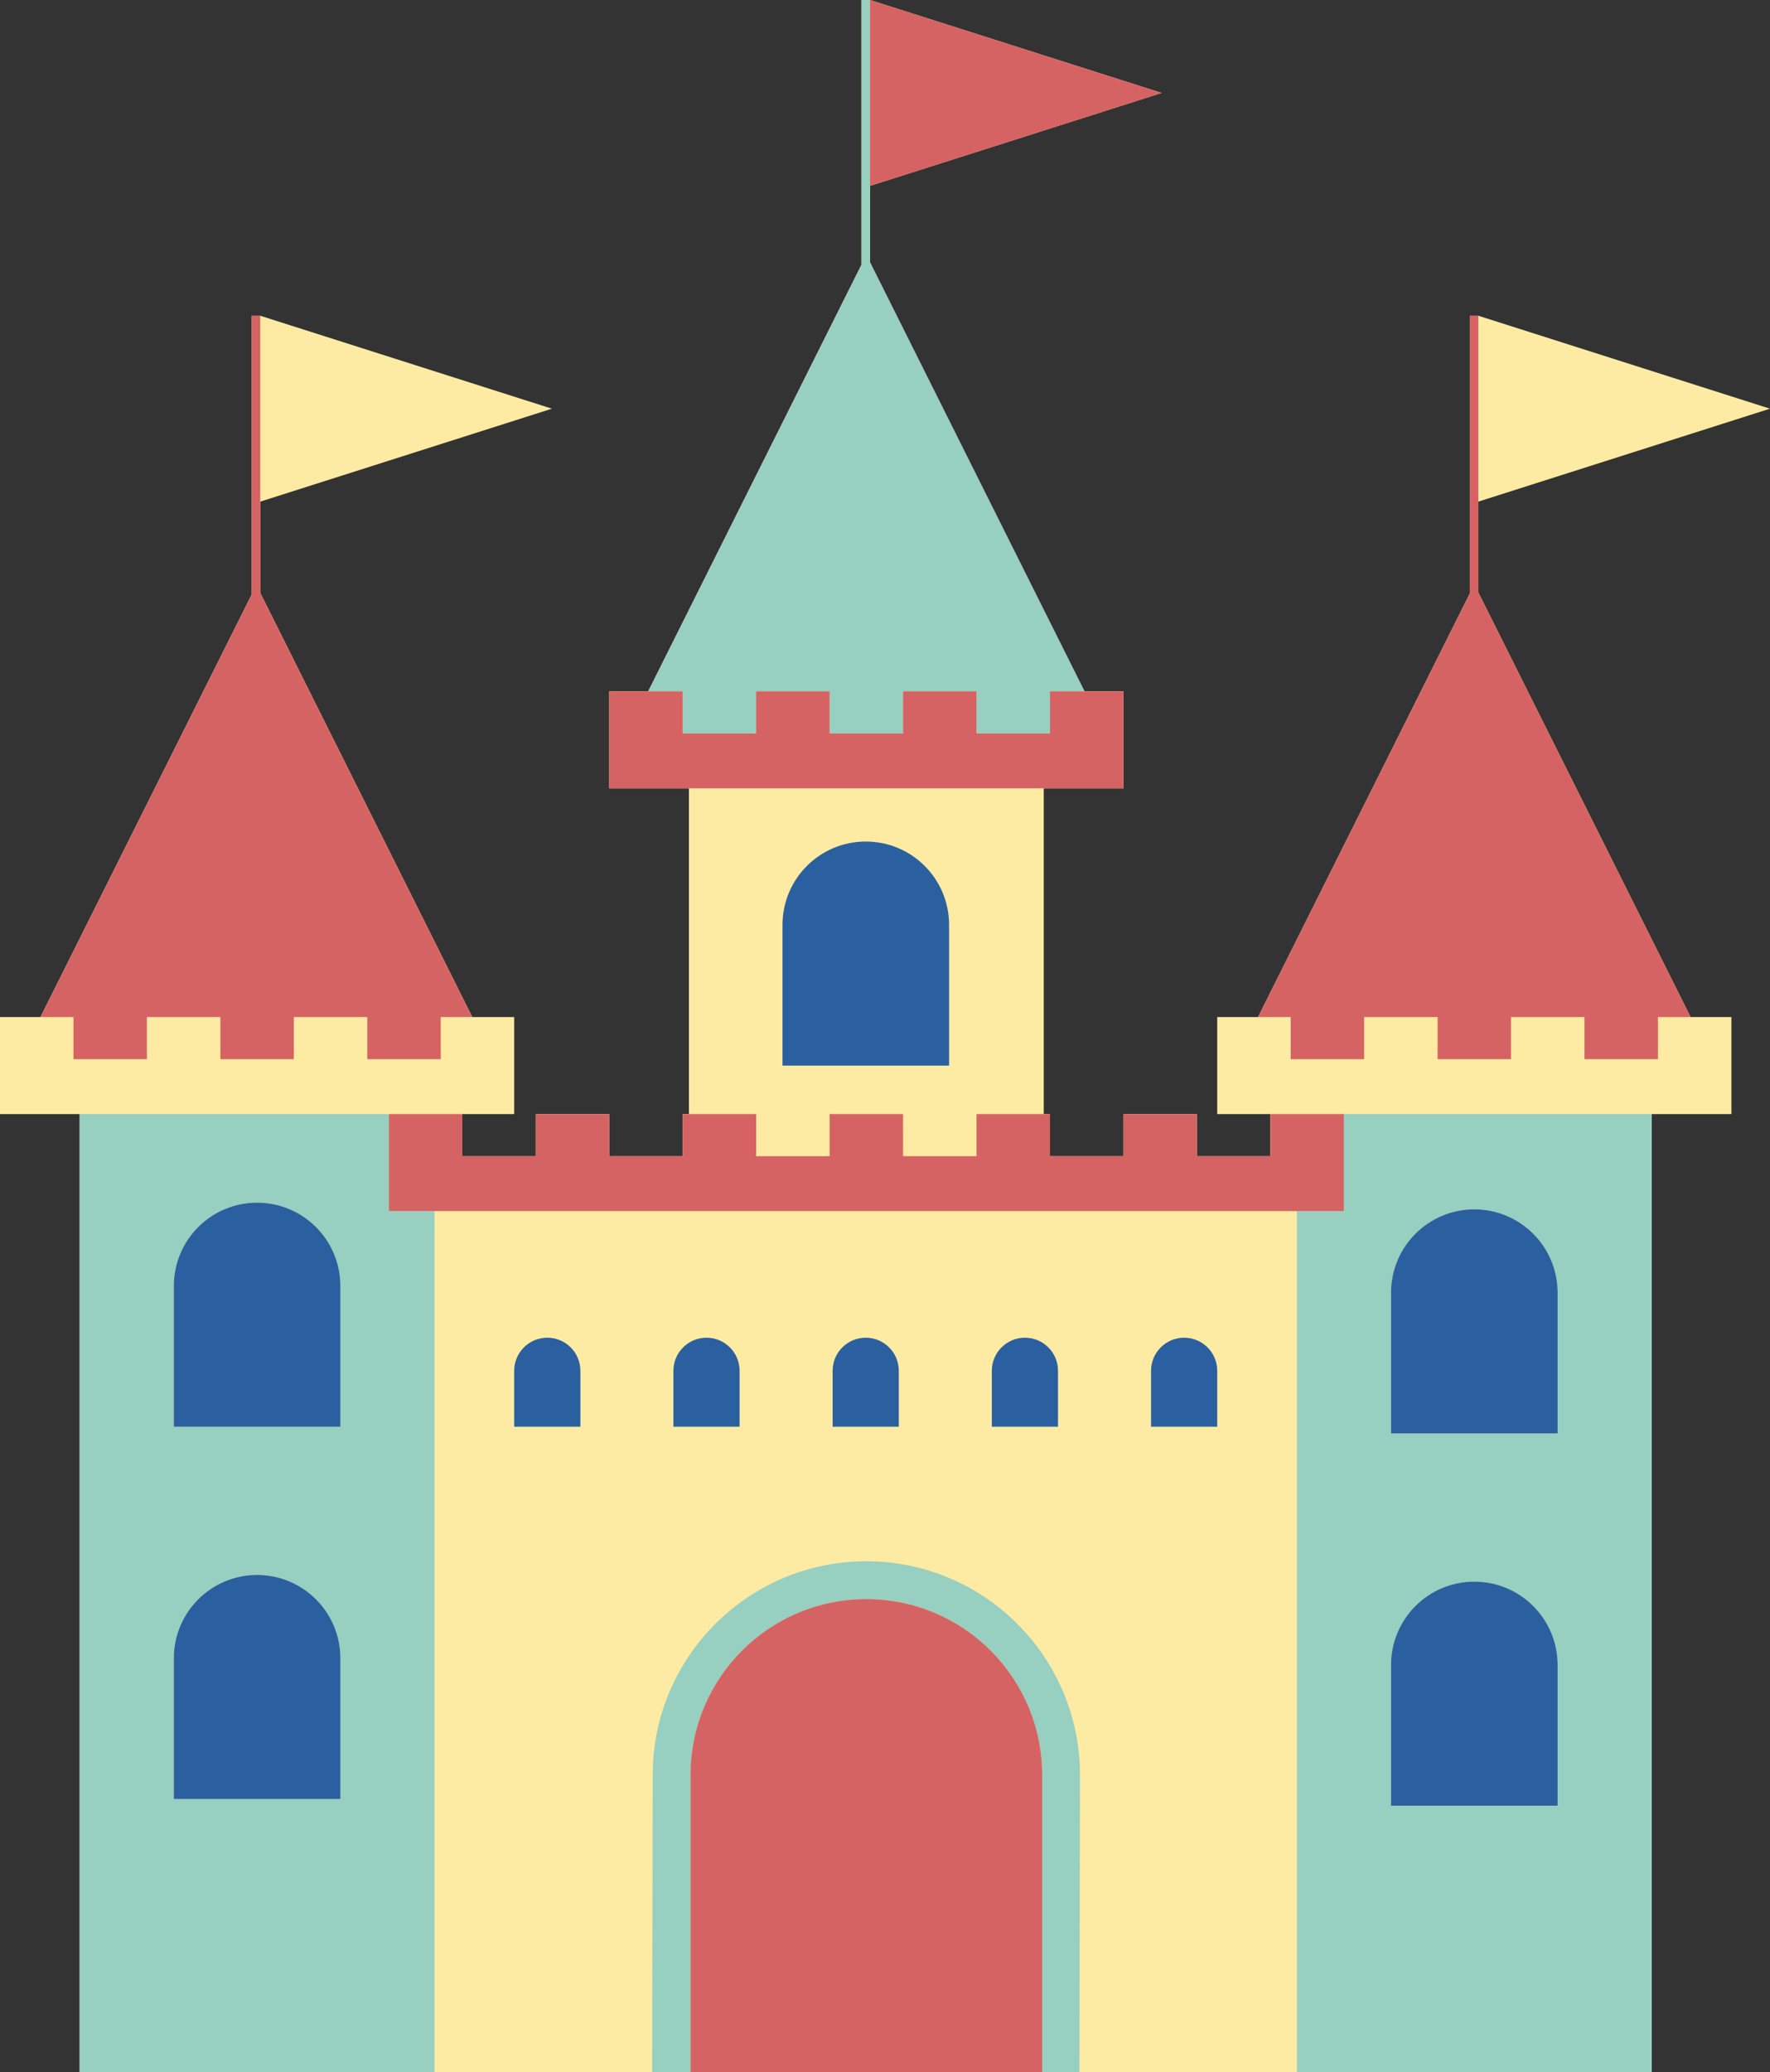
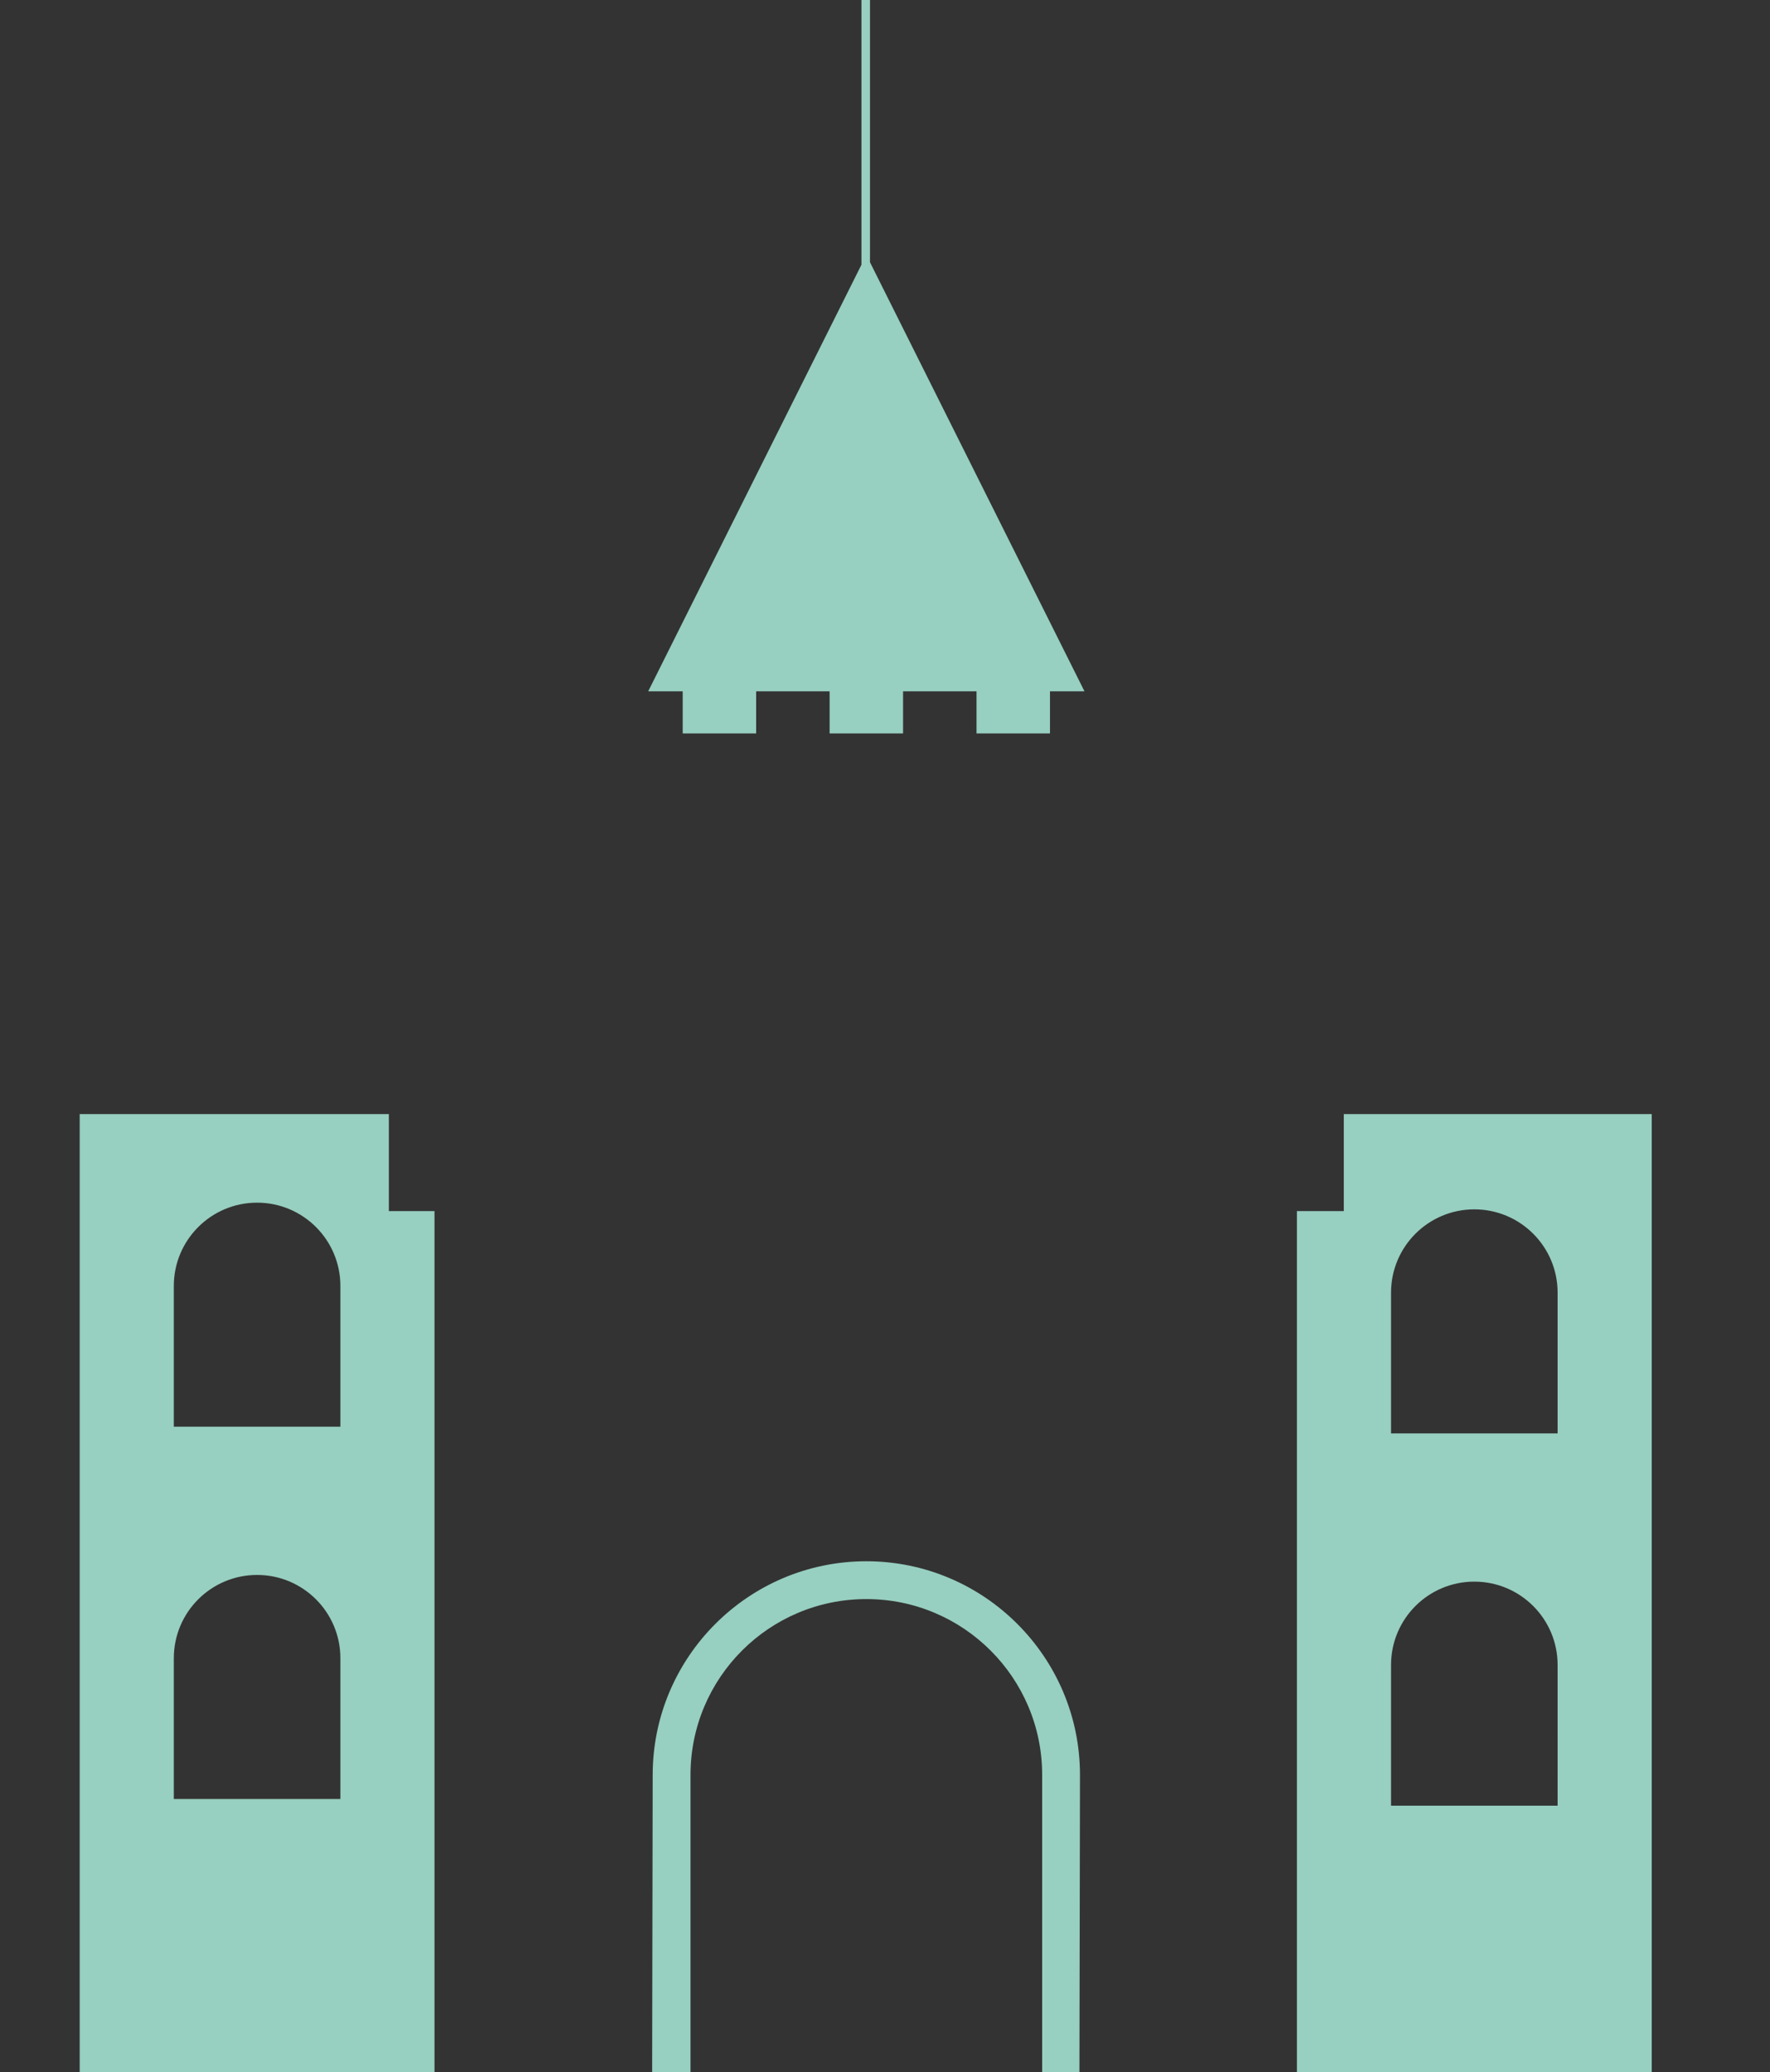
<svg xmlns="http://www.w3.org/2000/svg" fill="#000000" height="777.9" preserveAspectRatio="xMidYMid meet" version="1" viewBox="0.0 0.0 664.6 777.9" width="664.6" zoomAndPan="magnify">
  <rect x="0.0" y="0.0" width="664.6" height="777.9" fill="#333333" stroke="none" />
  <g id="change1_1">
-     <path d="M634.797,381.824h15.316v36.416h-27.581h-2.342v359.641H487.028h-0.062h-81.659h-13.994H259.273h-14.405h-81.72 H29.924V418.24h-2.342H0v-36.416h15.177l79.336-158.672V118.534h3.211l109.503,34.891L97.725,188.316v34.282l79.613,159.226h15.733 v36.416h-19.477v15.806h27.582V418.24h27.581v15.806h27.582V418.24h2.342V295.95h-2.342h-27.582v-36.416h14.623l80.076-160.152V0 h3.211l109.503,34.891L326.668,69.782v28.676l80.537,161.075h14.623v36.416h-27.581h-2.342V418.24h2.342v15.806h27.582V418.24 h27.582v15.806h27.582V418.24h-19.95v-36.416h15.316l79.516-159.033V118.534h3.211l109.503,34.891l-109.503,34.891v34.087 L634.797,381.824z" fill="#fdeba3" />
-   </g>
+     </g>
  <g id="change2_1">
    <path d="M326.668,98.458l80.537,161.075h-12.958v15.806h-27.582v-15.806h-27.582v15.806h-27.581v-15.806h-27.582v15.806 h-27.582v-15.806h-12.959l80.076-160.152V0h3.211v69.782V98.458z M146.013,454.657h17.134v323.225H29.924V418.24h25.239h27.582 h27.581h27.582h8.105V454.657z M127.808,622.52c0-17.271-14.001-31.272-31.272-31.272c-17.271,0-31.272,14.001-31.272,31.272v52.839 h62.544V622.52z M127.808,482.763c0-17.271-14.001-31.272-31.272-31.272c-17.271,0-31.272,14.001-31.272,31.272v52.839h62.544 V482.763z M620.189,418.24v359.641H487.028h-0.062V454.657h17.608V418.24h7.632h27.582h27.582h27.582H620.189z M584.85,625.031 c0-17.271-14.001-31.272-31.272-31.272c-17.271,0-31.272,14.001-31.272,31.272v52.839h62.544V625.031z M584.85,485.273 c0-17.271-14.001-31.272-31.272-31.272c-17.271,0-31.272,14.001-31.272,31.272v52.839h62.544V485.273z M325.293,586.111 c-44.233,0-80.22,35.986-80.22,80.219l-0.206,111.551h14.405V666.33c0-36.462,29.558-66.02,66.02-66.02 c36.462,0,66.02,29.558,66.02,66.02v111.551h13.994l0.206-111.551C405.513,622.097,369.526,586.111,325.293,586.111z" fill="#97cfc0" />
  </g>
  <g id="change3_1">
-     <path d="M436.172,34.891L326.668,69.782V0L436.172,34.891z M165.49,397.63v-15.806h11.849L97.725,222.598v-34.282 v-69.782h-3.211v104.618L15.177,381.824h12.404v15.806h27.582v-15.806h27.582v15.806h27.581v-15.806h27.582v15.806H165.49z M555.086,222.403v-34.087v-69.782h-3.211v104.258l-79.516,159.033h12.265v15.806h27.582v-15.806h27.582v15.806h27.582v-15.806 h27.582v15.806h27.582v-15.806h12.265L555.086,222.403z M325.293,600.31c-36.462,0-66.02,29.558-66.02,66.02v111.551h132.041V666.33 C391.314,629.868,361.755,600.31,325.293,600.31z M476.992,418.24v15.806H449.41V418.24h-27.582v15.806h-27.582V418.24h-2.342 h-25.239v15.806h-27.582V418.24h-27.582v15.806h-27.582V418.24h-25.239h-2.342v15.806h-27.582V418.24h-27.581v15.806h-27.582V418.24 h-8.105h-19.477v36.416h17.134h10.447h27.582h27.581h27.582h27.582h27.582h27.582h27.582h27.582h27.582h27.582h27.582h9.974h17.608 V418.24h-19.95H476.992z M258.682,295.95h25.239h27.582h27.581h27.582h25.239h2.342h27.581v-36.416h-14.623h-12.958v15.806h-27.582 v-15.806h-27.582v15.806h-27.581v-15.806h-27.582v15.806h-27.582v-15.806h-12.959h-14.623v36.416h27.582H258.682z" fill="#d66364" />
-   </g>
+     </g>
  <g id="change4_1">
-     <path d="M584.85,625.031v52.839h-62.544v-52.839c0-17.271,14.001-31.272,31.272-31.272 C570.849,593.759,584.85,607.76,584.85,625.031z M553.578,454.001c-17.271,0-31.272,14.001-31.272,31.272v52.839h62.544v-52.839 C584.85,468.002,570.849,454.001,553.578,454.001z M96.536,591.248c-17.271,0-31.272,14.001-31.272,31.272v52.839h62.544V622.52 C127.808,605.249,113.807,591.248,96.536,591.248z M96.536,451.491c-17.271,0-31.272,14.001-31.272,31.272v52.839h62.544v-52.839 C127.808,465.492,113.807,451.491,96.536,451.491z M325.087,315.921c-17.271,0-31.272,14.001-31.272,31.272v52.839h62.544v-52.839 C356.359,329.922,342.359,315.921,325.087,315.921z M205.494,502.187c-6.861,0-12.423,5.562-12.423,12.423v20.991h24.847V514.61 C217.918,507.749,212.356,502.187,205.494,502.187z M265.276,502.187c-6.861,0-12.423,5.562-12.423,12.423v20.991h24.847V514.61 C277.699,507.749,272.137,502.187,265.276,502.187z M325.057,502.187c-6.861,0-12.423,5.562-12.423,12.423v20.991h24.847V514.61 C337.48,507.749,331.918,502.187,325.057,502.187z M384.838,502.187c-6.861,0-12.423,5.562-12.423,12.423v20.991h24.847V514.61 C397.261,507.749,391.699,502.187,384.838,502.187z M444.619,502.187c-6.861,0-12.423,5.562-12.423,12.423v20.991h24.847V514.61 C457.042,507.749,451.48,502.187,444.619,502.187z" fill="#2a60a0" />
-   </g>
+     </g>
</svg>